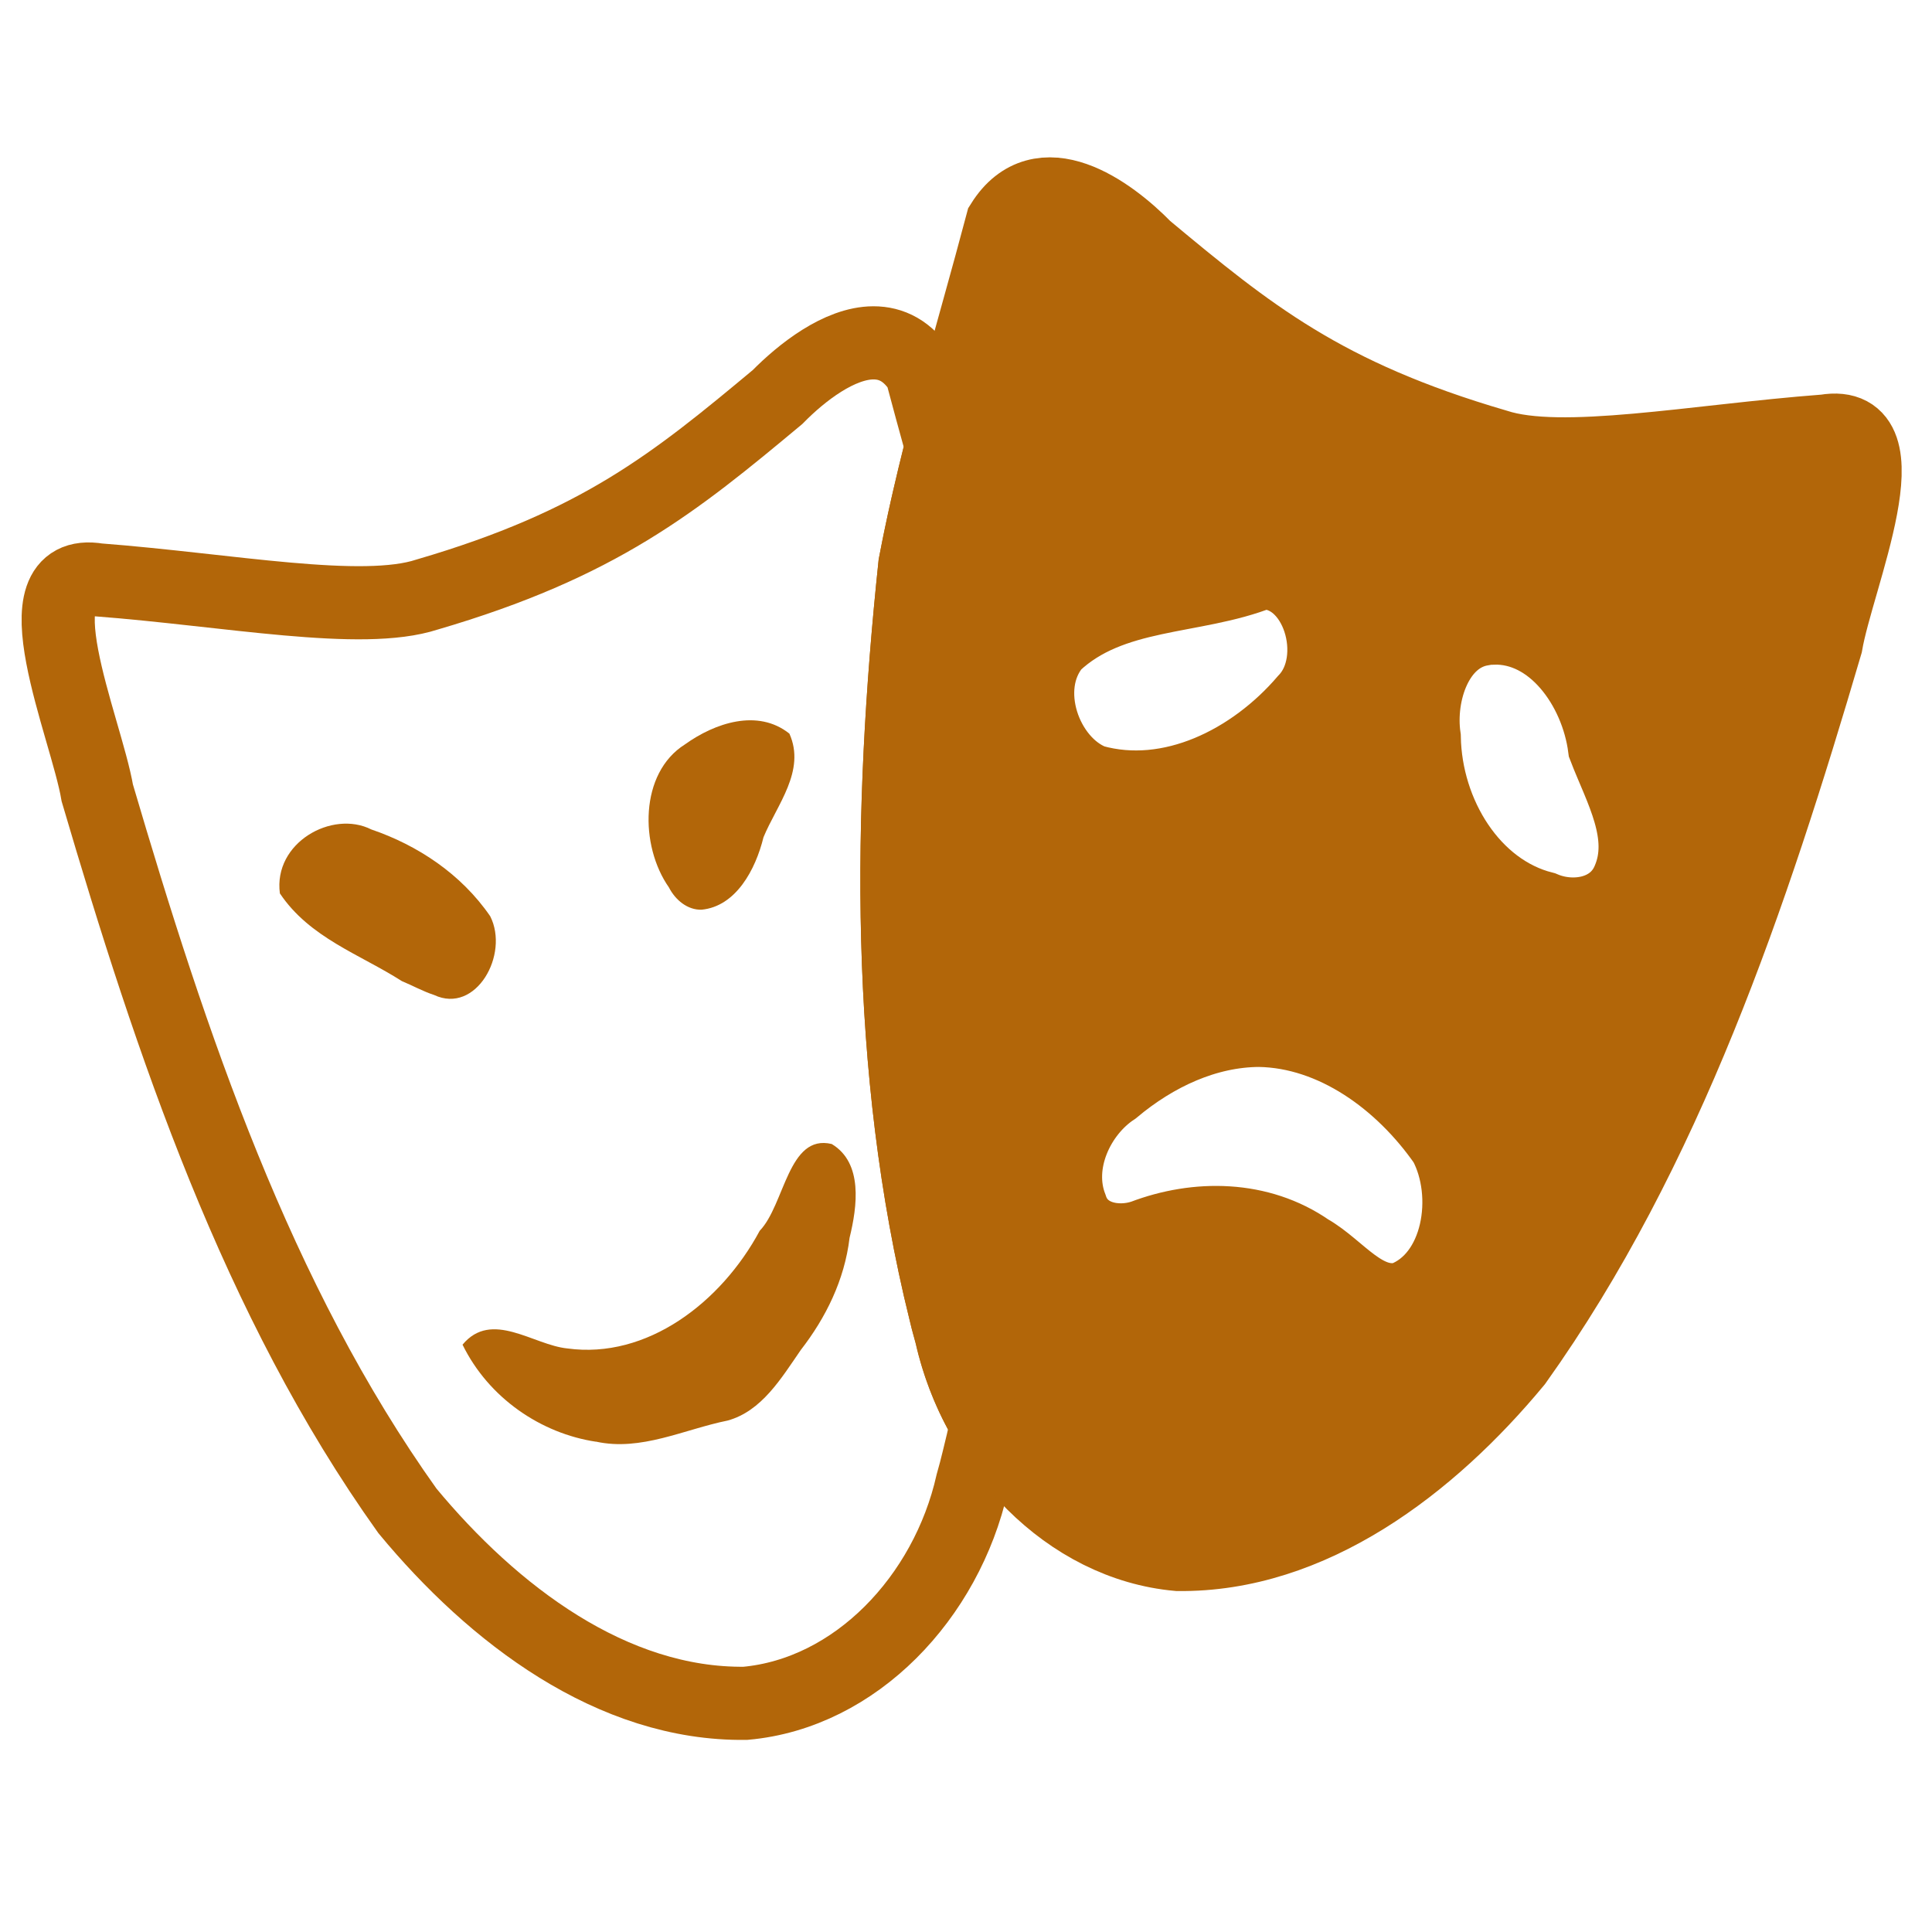
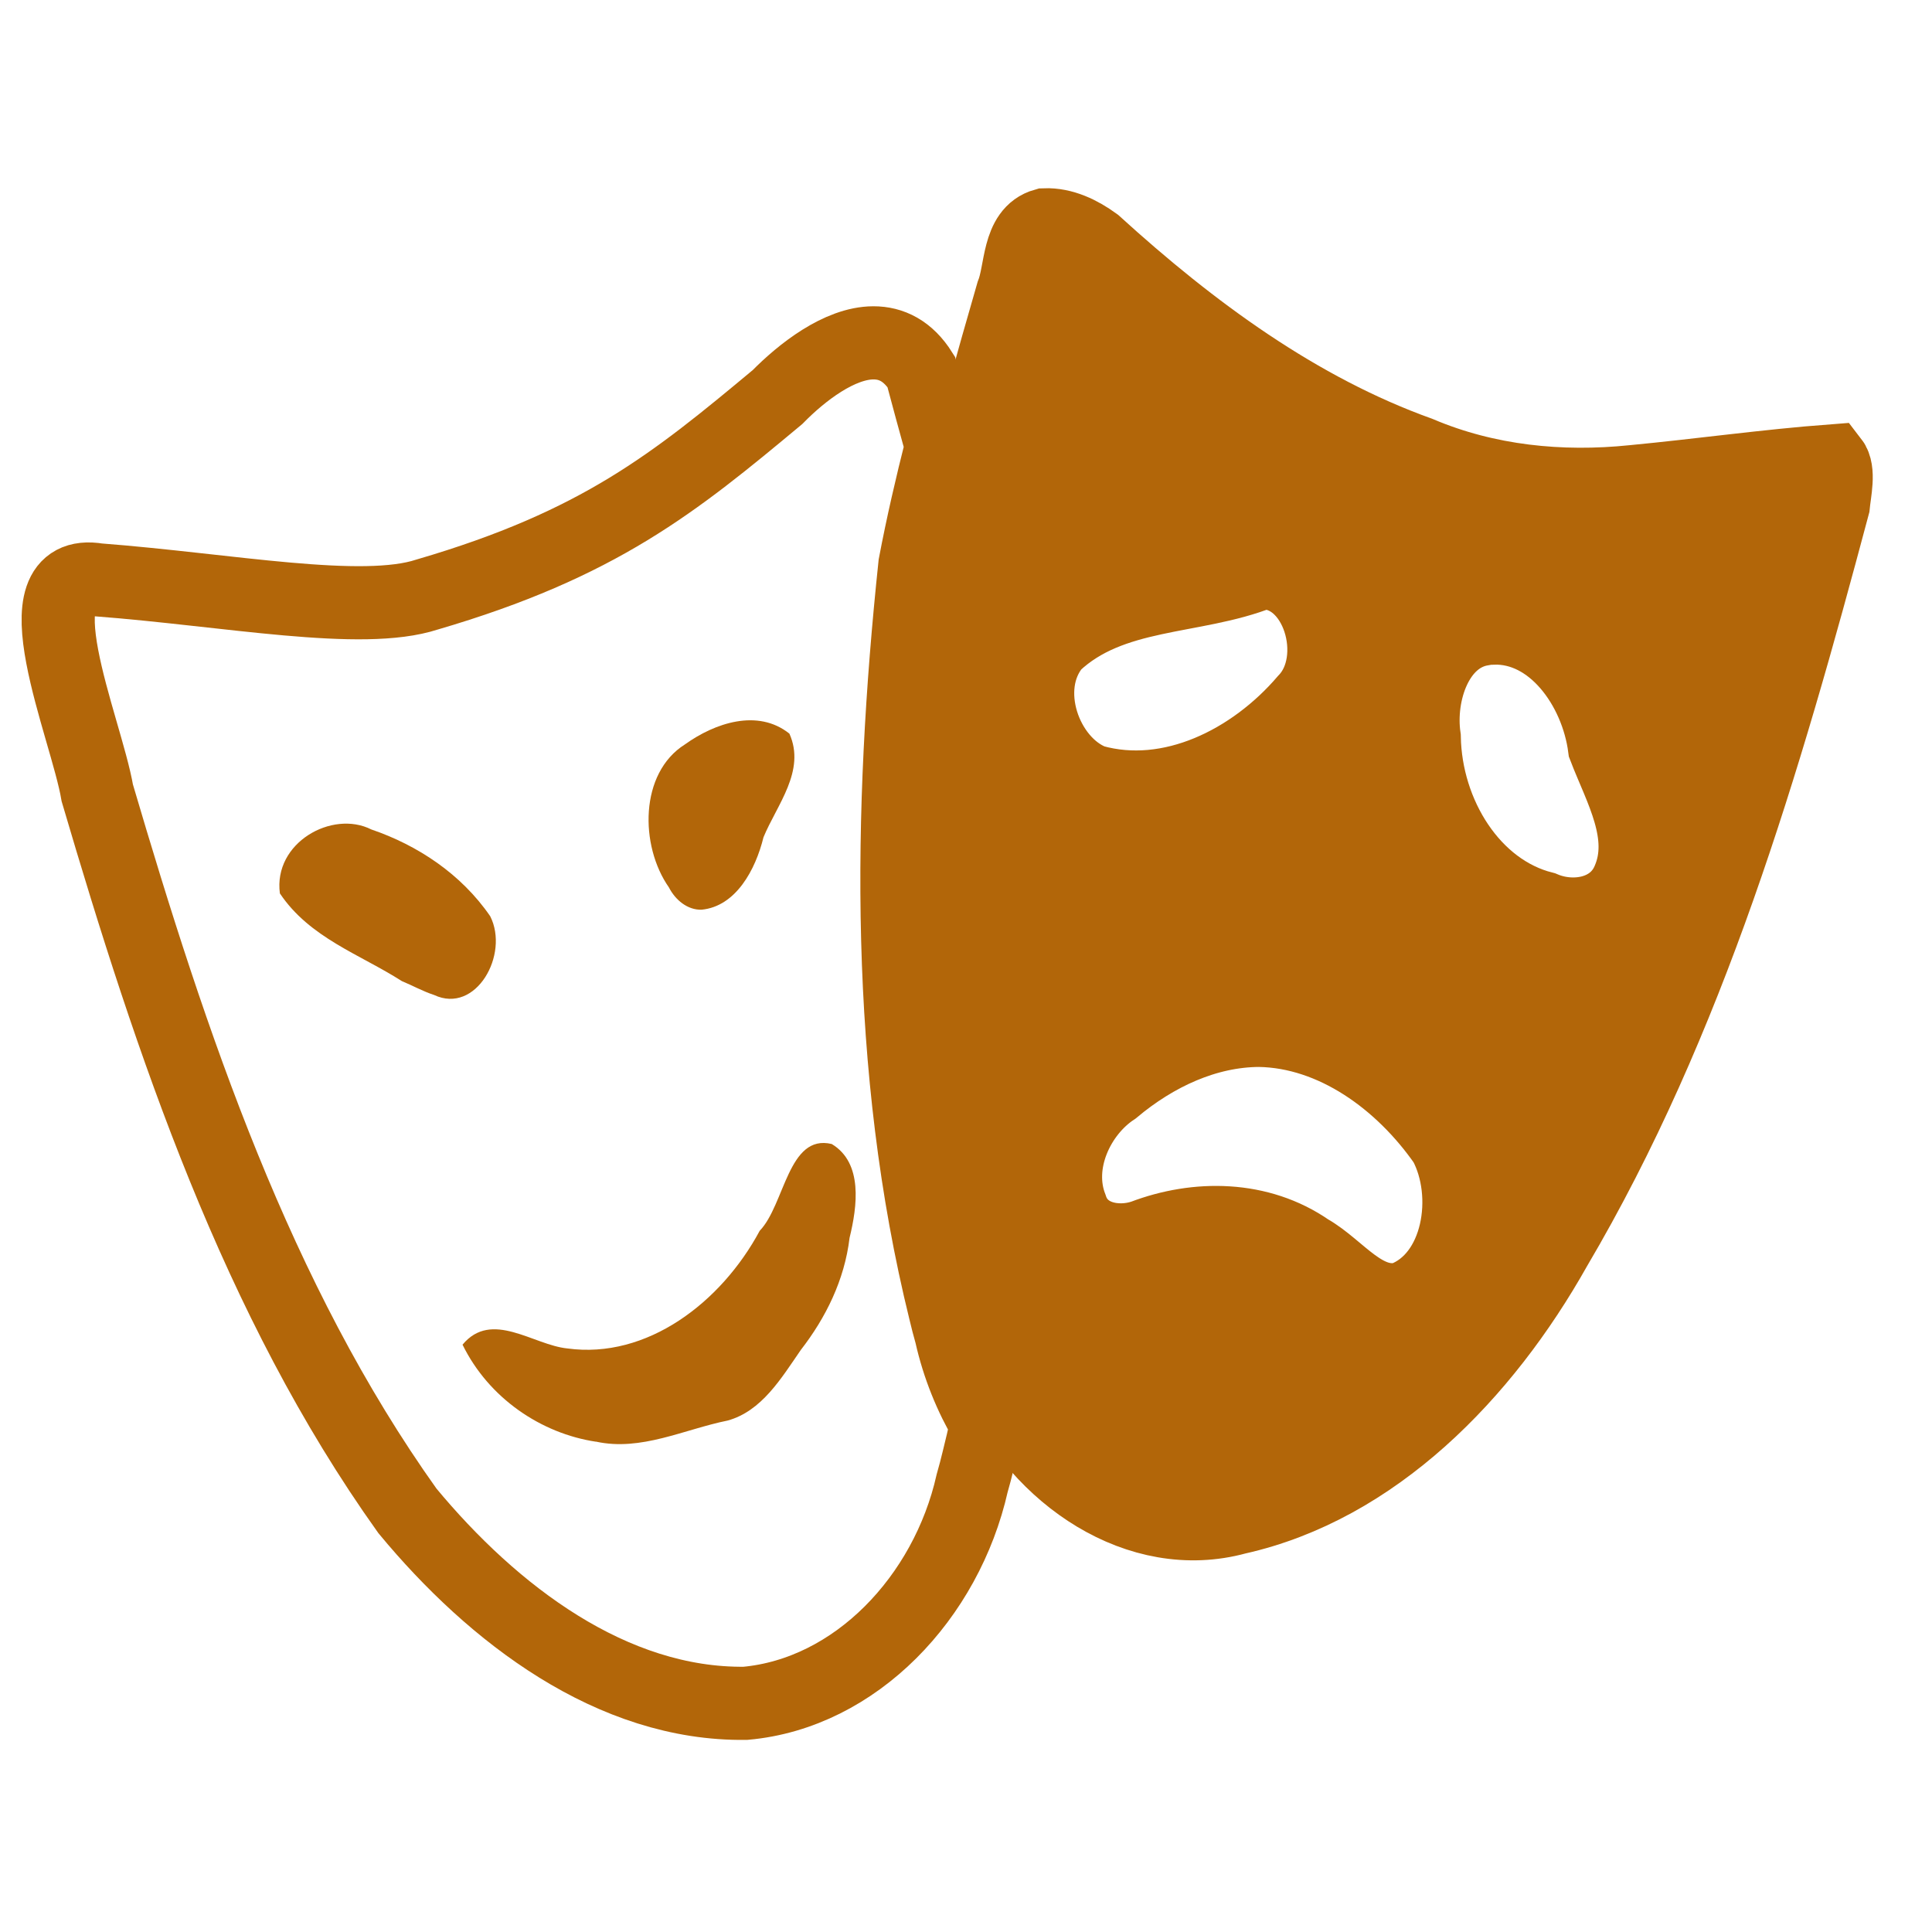
<svg xmlns="http://www.w3.org/2000/svg" xmlns:ns1="http://www.inkscape.org/namespaces/inkscape" xmlns:ns2="http://sodipodi.sourceforge.net/DTD/sodipodi-0.dtd" height="22" id="svg2" ns1:output_extension="org.inkscape.output.svg.inkscape" ns1:version="0.48.1 r9760" ns2:docname="theater.svg" ns2:version="0.32" version="1.0" width="22">
  <ns2:namedview bordercolor="#666666" borderopacity="1.0" gridtolerance="10.0" guidetolerance="10.0" id="base" ns1:current-layer="svg2" ns1:cx="52.689911" ns1:cy="2.5786943" ns1:pageopacity="0.0" ns1:pageshadow="2" ns1:window-height="725" ns1:window-width="1024" ns1:window-x="-3" ns1:window-y="-3" ns1:zoom="7.3734169" objecttolerance="10.0" pagecolor="#ffffff" showgrid="false" ns1:window-maximized="1" />
  <defs id="defs4">
    <ns1:perspective id="perspective2441" ns1:persp3d-origin="290 : 193.33333 : 1" ns1:vp_x="0 : 290 : 1" ns1:vp_y="0 : 1000 : 0" ns1:vp_z="580 : 290 : 1" ns2:type="inkscape:persp3d" />
    <ns1:perspective id="perspective3452" ns1:persp3d-origin="30 : 20 : 1" ns1:vp_x="0 : 30 : 1" ns1:vp_y="0 : 1000 : 0" ns1:vp_z="60 : 30 : 1" ns2:type="inkscape:persp3d" />
    <symbol id="symbol-university" viewBox="244.5 110 489 219.9">
      <path d="M79,43l57,119c0,0,21-96,104-96s124,106,124,106l43-133l82-17L0,17L79,43z" id="path4460" />
      <path d="M94,176l-21,39" fill="none" id="path4462" stroke="#000000" stroke-width="20" />
      <path d="M300,19c0,10.5-22.6,19-50.5,19S199,29.5,199,19s22.6-19,50.5-19S300,8.5,300,19z" id="path4464" />
      <path d="M112,216l-16-38L64,88c0,0-9-8-4-35s16-24,16-24" id="path4466" ill="none" stroke="#000000" stroke-width="20" />
    </symbol>
    <ns1:perspective id="perspective4471" ns1:persp3d-origin="372.04724 : 350.78739 : 1" ns1:vp_x="0 : 526.18109 : 1" ns1:vp_y="0 : 1000 : 0" ns1:vp_z="744.09448 : 526.18109 : 1" ns2:type="inkscape:persp3d" />
    <ns1:perspective id="perspective4668" ns1:persp3d-origin="6 : 4 : 1" ns1:vp_x="0 : 6 : 1" ns1:vp_y="0 : 1000 : 0" ns1:vp_z="12 : 6 : 1" ns2:type="inkscape:persp3d" />
    <ns1:perspective id="perspective2543" ns1:persp3d-origin="372.04724 : 350.78739 : 1" ns1:vp_x="0 : 526.18109 : 1" ns1:vp_y="0 : 1000 : 0" ns1:vp_z="744.09448 : 526.18109 : 1" ns2:type="inkscape:persp3d" />
  </defs>
  <g id="g1327" transform="matrix(0.04,0,0,0.043,-0.662,-1.78)">
-     <path d="M 66.275,1.768 C 24.94,1.768 1.704,23.139 1.704,66.804 l 0,450.123 c 0,40.844 20.895,62.229 62.192,62.229 l 452.024,0 c 41.307,0 62.229,-20.315 62.229,-62.229 l 0,-450.123 c 0,-42.601 -20.922,-65.036 -63.521,-65.036 -0.004,0 -448.495,-0.143 -448.353,0 z" id="path1329" style="fill:#111111;fill-opacity:0;stroke:#eeeeee;stroke-width:3.408;stroke-opacity:0" ns1:connector-curvature="0" />
-   </g>
+     </g>
  <g id="layer3" ns1:label="Layout" style="display:none;stroke:#757575;stroke-opacity:1" transform="matrix(48.15,0,0,48.15,-536.273,-33.307)">
    <rect height="10" id="rect4134" style="fill:none;stroke:#757575;stroke-width:0.1;stroke-miterlimit:4;stroke-dasharray:none;stroke-opacity:1;display:inline" width="10" x="1" y="1" />
    <rect height="8" id="rect4136" style="fill:none;stroke:#757575;stroke-width:0.1;stroke-miterlimit:4;stroke-dasharray:none;stroke-opacity:1;display:inline" width="8" x="2" y="2" />
  </g>
  <path d="M 9.946,3.904 C 9.559,3.905 9.129,4.241 8.854,4.521 7.682,5.498 6.824,6.197 4.864,6.77 4.12,7.014 2.604,6.717 1.117,6.603 0.167,6.443 0.981,8.282 1.108,9.03 1.952,11.897 2.924,14.8 4.639,17.204 c 0.978,1.181 2.332,2.211 3.849,2.192 1.254,-0.113 2.289,-1.205 2.582,-2.506 0.025,-0.088 0.049,-0.177 0.07,-0.266 0.034,-0.136 0.066,-0.273 0.096,-0.41 -0.185,-0.313 -0.325,-0.658 -0.406,-1.02 -0.025,-0.088 -0.048,-0.177 -0.069,-0.266 C 10.079,12.163 10.121,9.253 10.418,6.431 10.504,5.978 10.608,5.53 10.721,5.084 10.643,4.801 10.565,4.518 10.49,4.234 10.339,3.994 10.149,3.904 9.946,3.904 z" id="path3327" style="fill:none;stroke:#b26609;stroke-width:0.833;stroke-linecap:butt;stroke-linejoin:miter;stroke-miterlimit:4;stroke-opacity:1;stroke-dasharray:none" ns1:connector-curvature="0" />
  <path d="m 11.897,2.56 c -0.31,0.087 -0.266,0.525 -0.369,0.781 -0.458,1.588 -0.918,3.204 -0.937,4.883 -0.141,2.522 -0.051,5.127 0.759,7.512 0.478,1.076 1.623,1.853 2.733,1.549 1.566,-0.35 2.815,-1.628 3.628,-3.075 1.524,-2.583 2.385,-5.529 3.165,-8.455 0.015,-0.156 0.073,-0.395 -0.014,-0.507 -0.752,0.057 -1.509,0.164 -2.265,0.236 -0.823,0.085 -1.666,0.001 -2.437,-0.326 C 14.785,4.664 13.573,3.774 12.469,2.77 12.301,2.648 12.103,2.552 11.897,2.56 z m 2.461,3.963 c 0.652,-0.023 0.951,0.989 0.506,1.451 -0.598,0.699 -1.537,1.169 -2.421,0.921 C 11.901,8.684 11.594,7.835 12.007,7.338 12.658,6.725 13.593,6.829 14.358,6.523 z m 2.64,0.629 c 0.685,-0.022 1.184,0.68 1.273,1.36 0.179,0.468 0.495,0.995 0.271,1.511 -0.164,0.389 -0.63,0.46 -0.967,0.317 -0.805,-0.203 -1.341,-1.066 -1.357,-1.944 -0.073,-0.503 0.145,-1.148 0.66,-1.231 0.039,-0.008 0.079,-0.013 0.119,-0.014 z m -2.657,4.581 c 0.845,0.015 1.618,0.574 2.113,1.287 0.315,0.586 0.165,1.525 -0.474,1.765 -0.439,0.105 -0.729,-0.351 -1.078,-0.547 -0.559,-0.388 -1.273,-0.393 -1.883,-0.161 -0.3,0.102 -0.707,0.028 -0.822,-0.331 -0.195,-0.499 0.083,-1.077 0.485,-1.343 0.474,-0.397 1.053,-0.668 1.658,-0.67 z" id="path3331" style="fill:#b26609;fill-opacity:1;fill-rule:evenodd;stroke:#b26609;stroke-width:0.833;stroke-linecap:butt;stroke-linejoin:miter;stroke-miterlimit:4;stroke-opacity:1;stroke-dasharray:none" ns1:connector-curvature="0" />
-   <path d="m 10.761,14.928 c -0.682,-2.765 -0.639,-5.676 -0.343,-8.498 0.251,-1.32 0.651,-2.598 0.993,-3.891 0.438,-0.697 1.217,-0.141 1.635,0.287 1.173,0.976 2.031,1.677 3.991,2.249 0.745,0.244 2.26,-0.054 3.747,-0.167 0.949,-0.161 0.137,1.679 0.01,2.427 -0.844,2.868 -1.817,5.769 -3.532,8.173 -0.978,1.181 -2.331,2.211 -3.848,2.193 -1.254,-0.113 -2.289,-1.206 -2.582,-2.507 -0.025,-0.088 -0.049,-0.176 -0.07,-0.265 z" id="path3354" ns2:nodetypes="ccccccccccc" style="fill:none;stroke:#b26609;stroke-width:0.833;stroke-linecap:butt;stroke-linejoin:miter;stroke-miterlimit:4;stroke-opacity:1;stroke-dasharray:none" ns1:connector-curvature="0" />
  <path d="m 6.786,16.417 c -0.624,-0.094 -1.22,-0.495 -1.519,-1.105 0.332,-0.4 0.806,0.005 1.194,0.043 0.904,0.124 1.75,-0.521 2.19,-1.34 0.286,-0.297 0.323,-1.107 0.82,-0.988 0.358,0.215 0.291,0.71 0.203,1.069 -0.057,0.479 -0.271,0.91 -0.555,1.276 -0.224,0.325 -0.446,0.697 -0.833,0.804 -0.495,0.1 -0.987,0.353 -1.5,0.24 z M 4.576,11.172 C 4.099,10.867 3.525,10.679 3.187,10.173 3.111,9.596 3.782,9.22 4.228,9.445 4.753,9.624 5.25,9.95 5.582,10.433 5.803,10.868 5.42,11.554 4.943,11.33 4.817,11.289 4.699,11.223 4.576,11.172 z M 7.617,10.105 C 7.284,9.63 7.281,8.803 7.799,8.477 8.139,8.233 8.628,8.066 8.989,8.354 9.179,8.778 8.845,9.167 8.694,9.534 8.603,9.905 8.379,10.322 7.988,10.359 7.83,10.363 7.691,10.25 7.617,10.105 z" id="path3360" style="fill:#b26609;fill-opacity:1" ns1:connector-curvature="0" />
</svg>